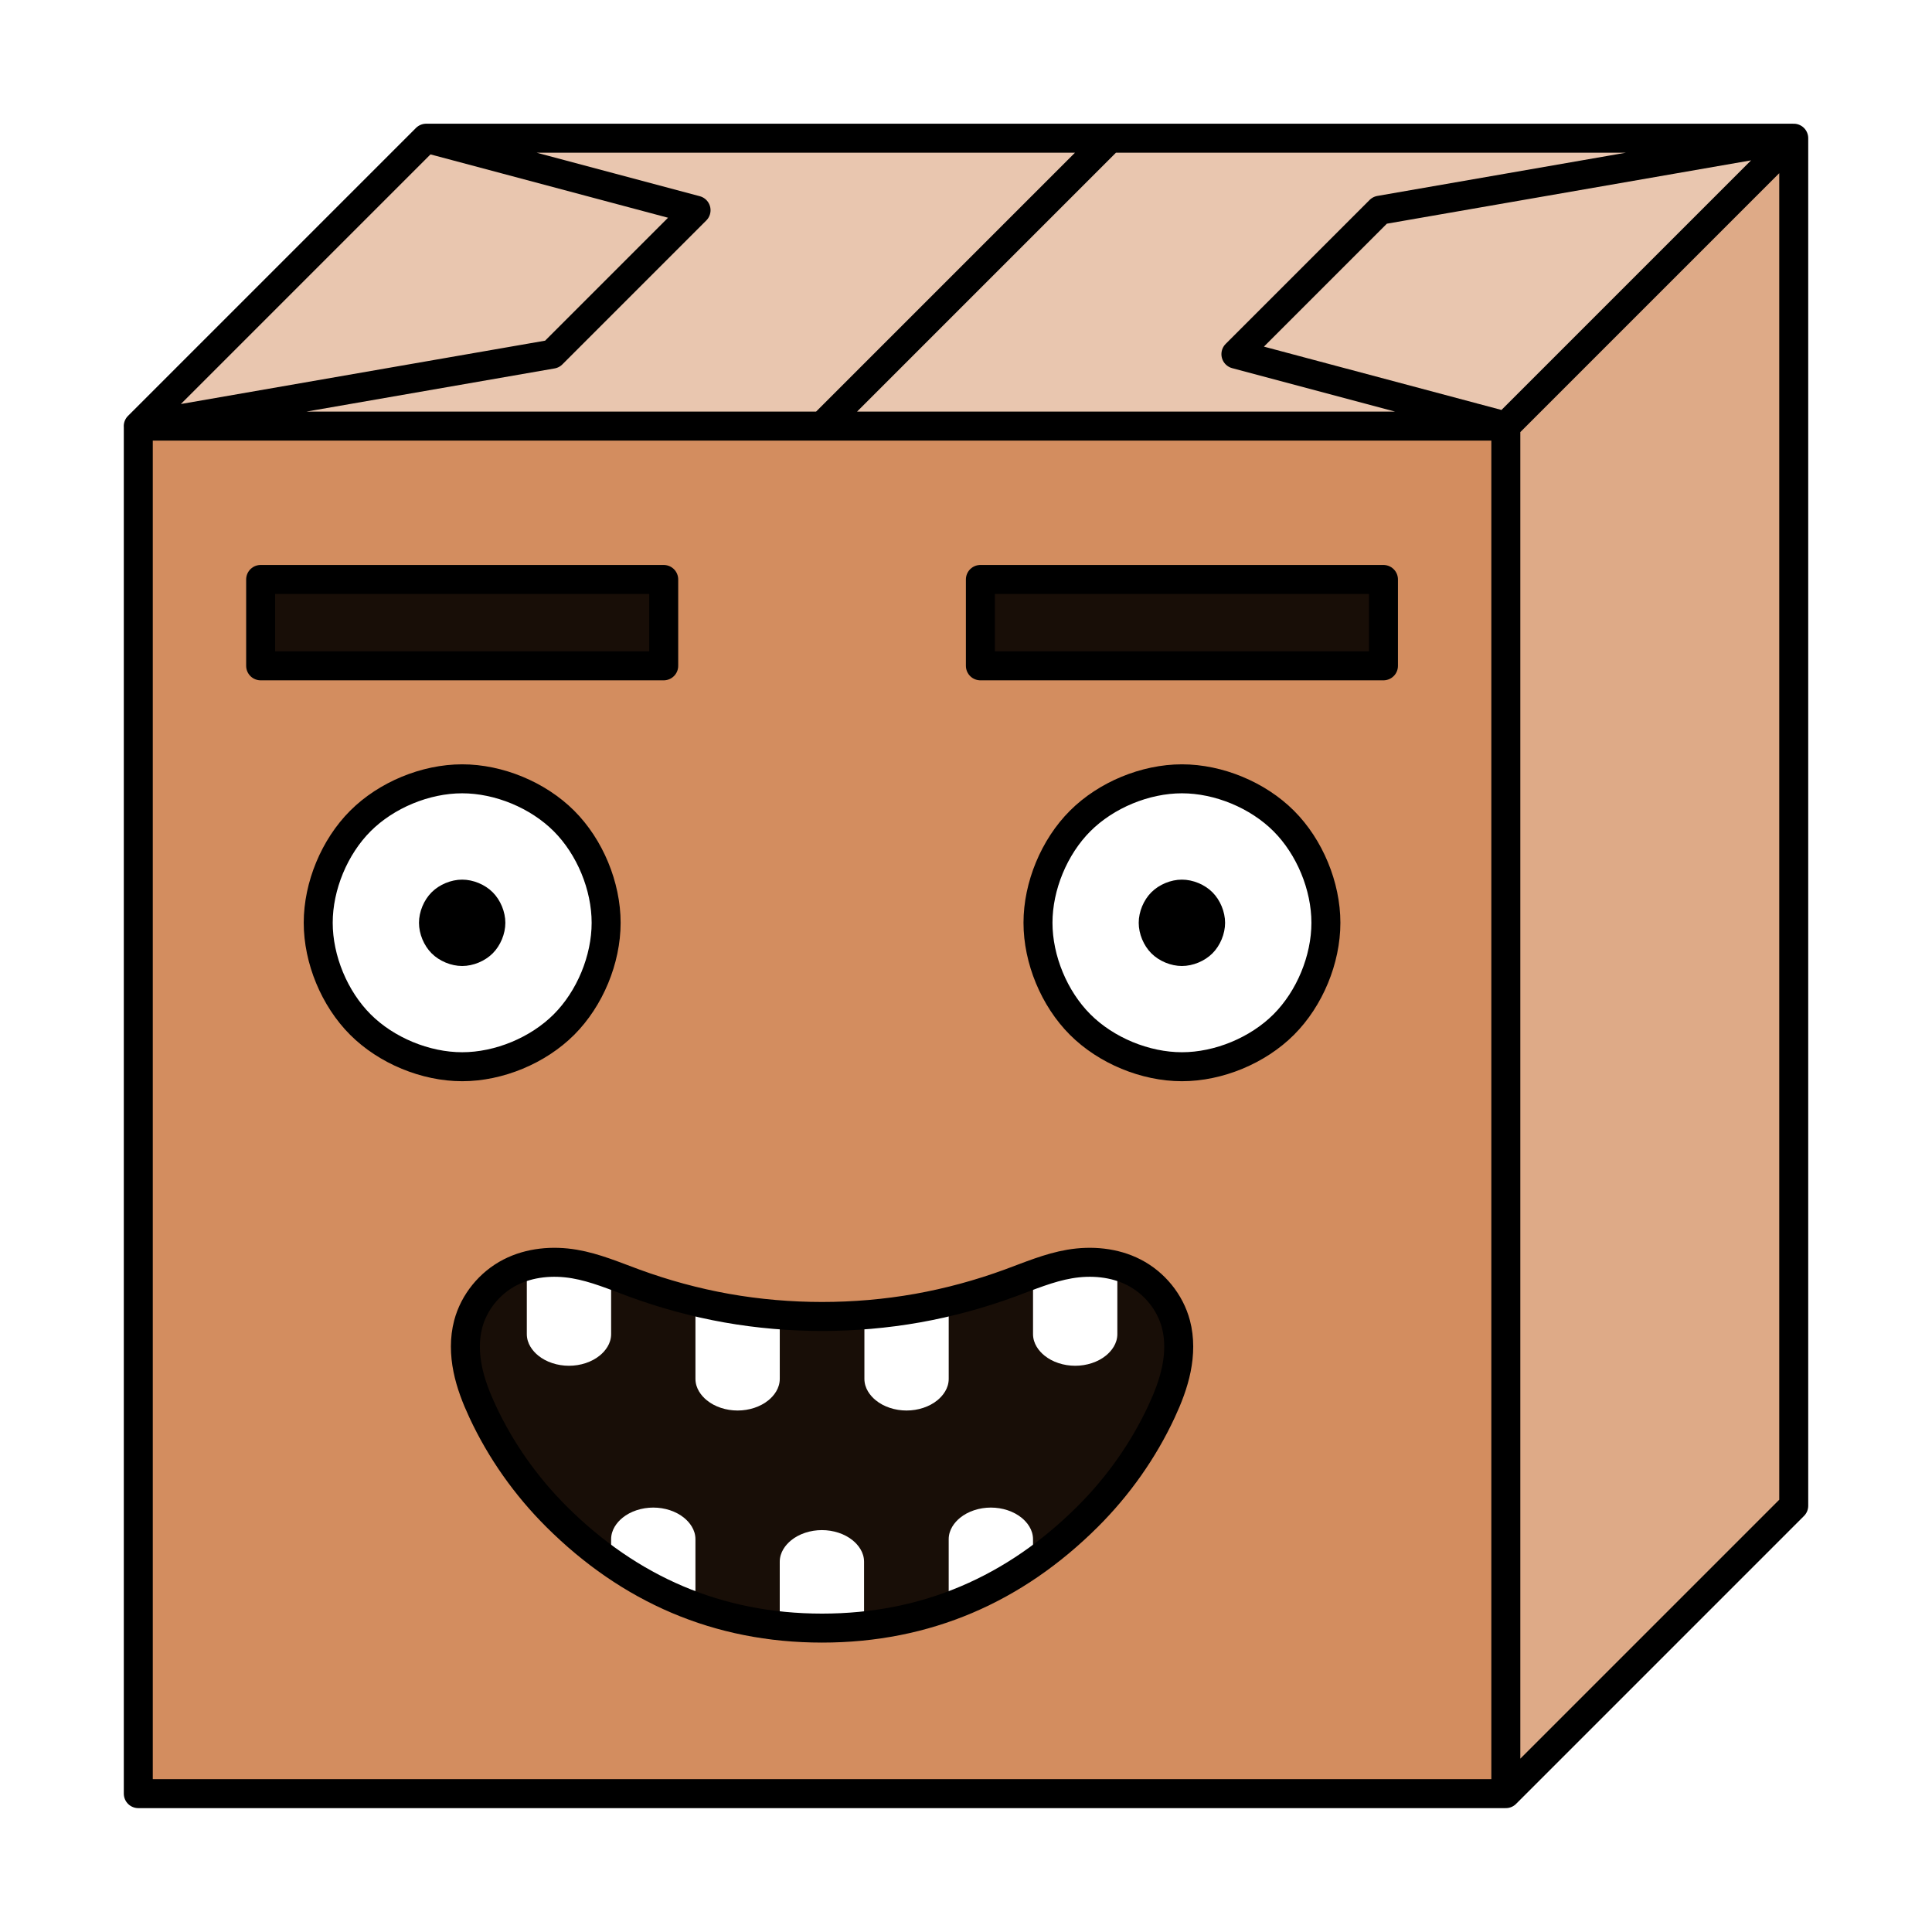
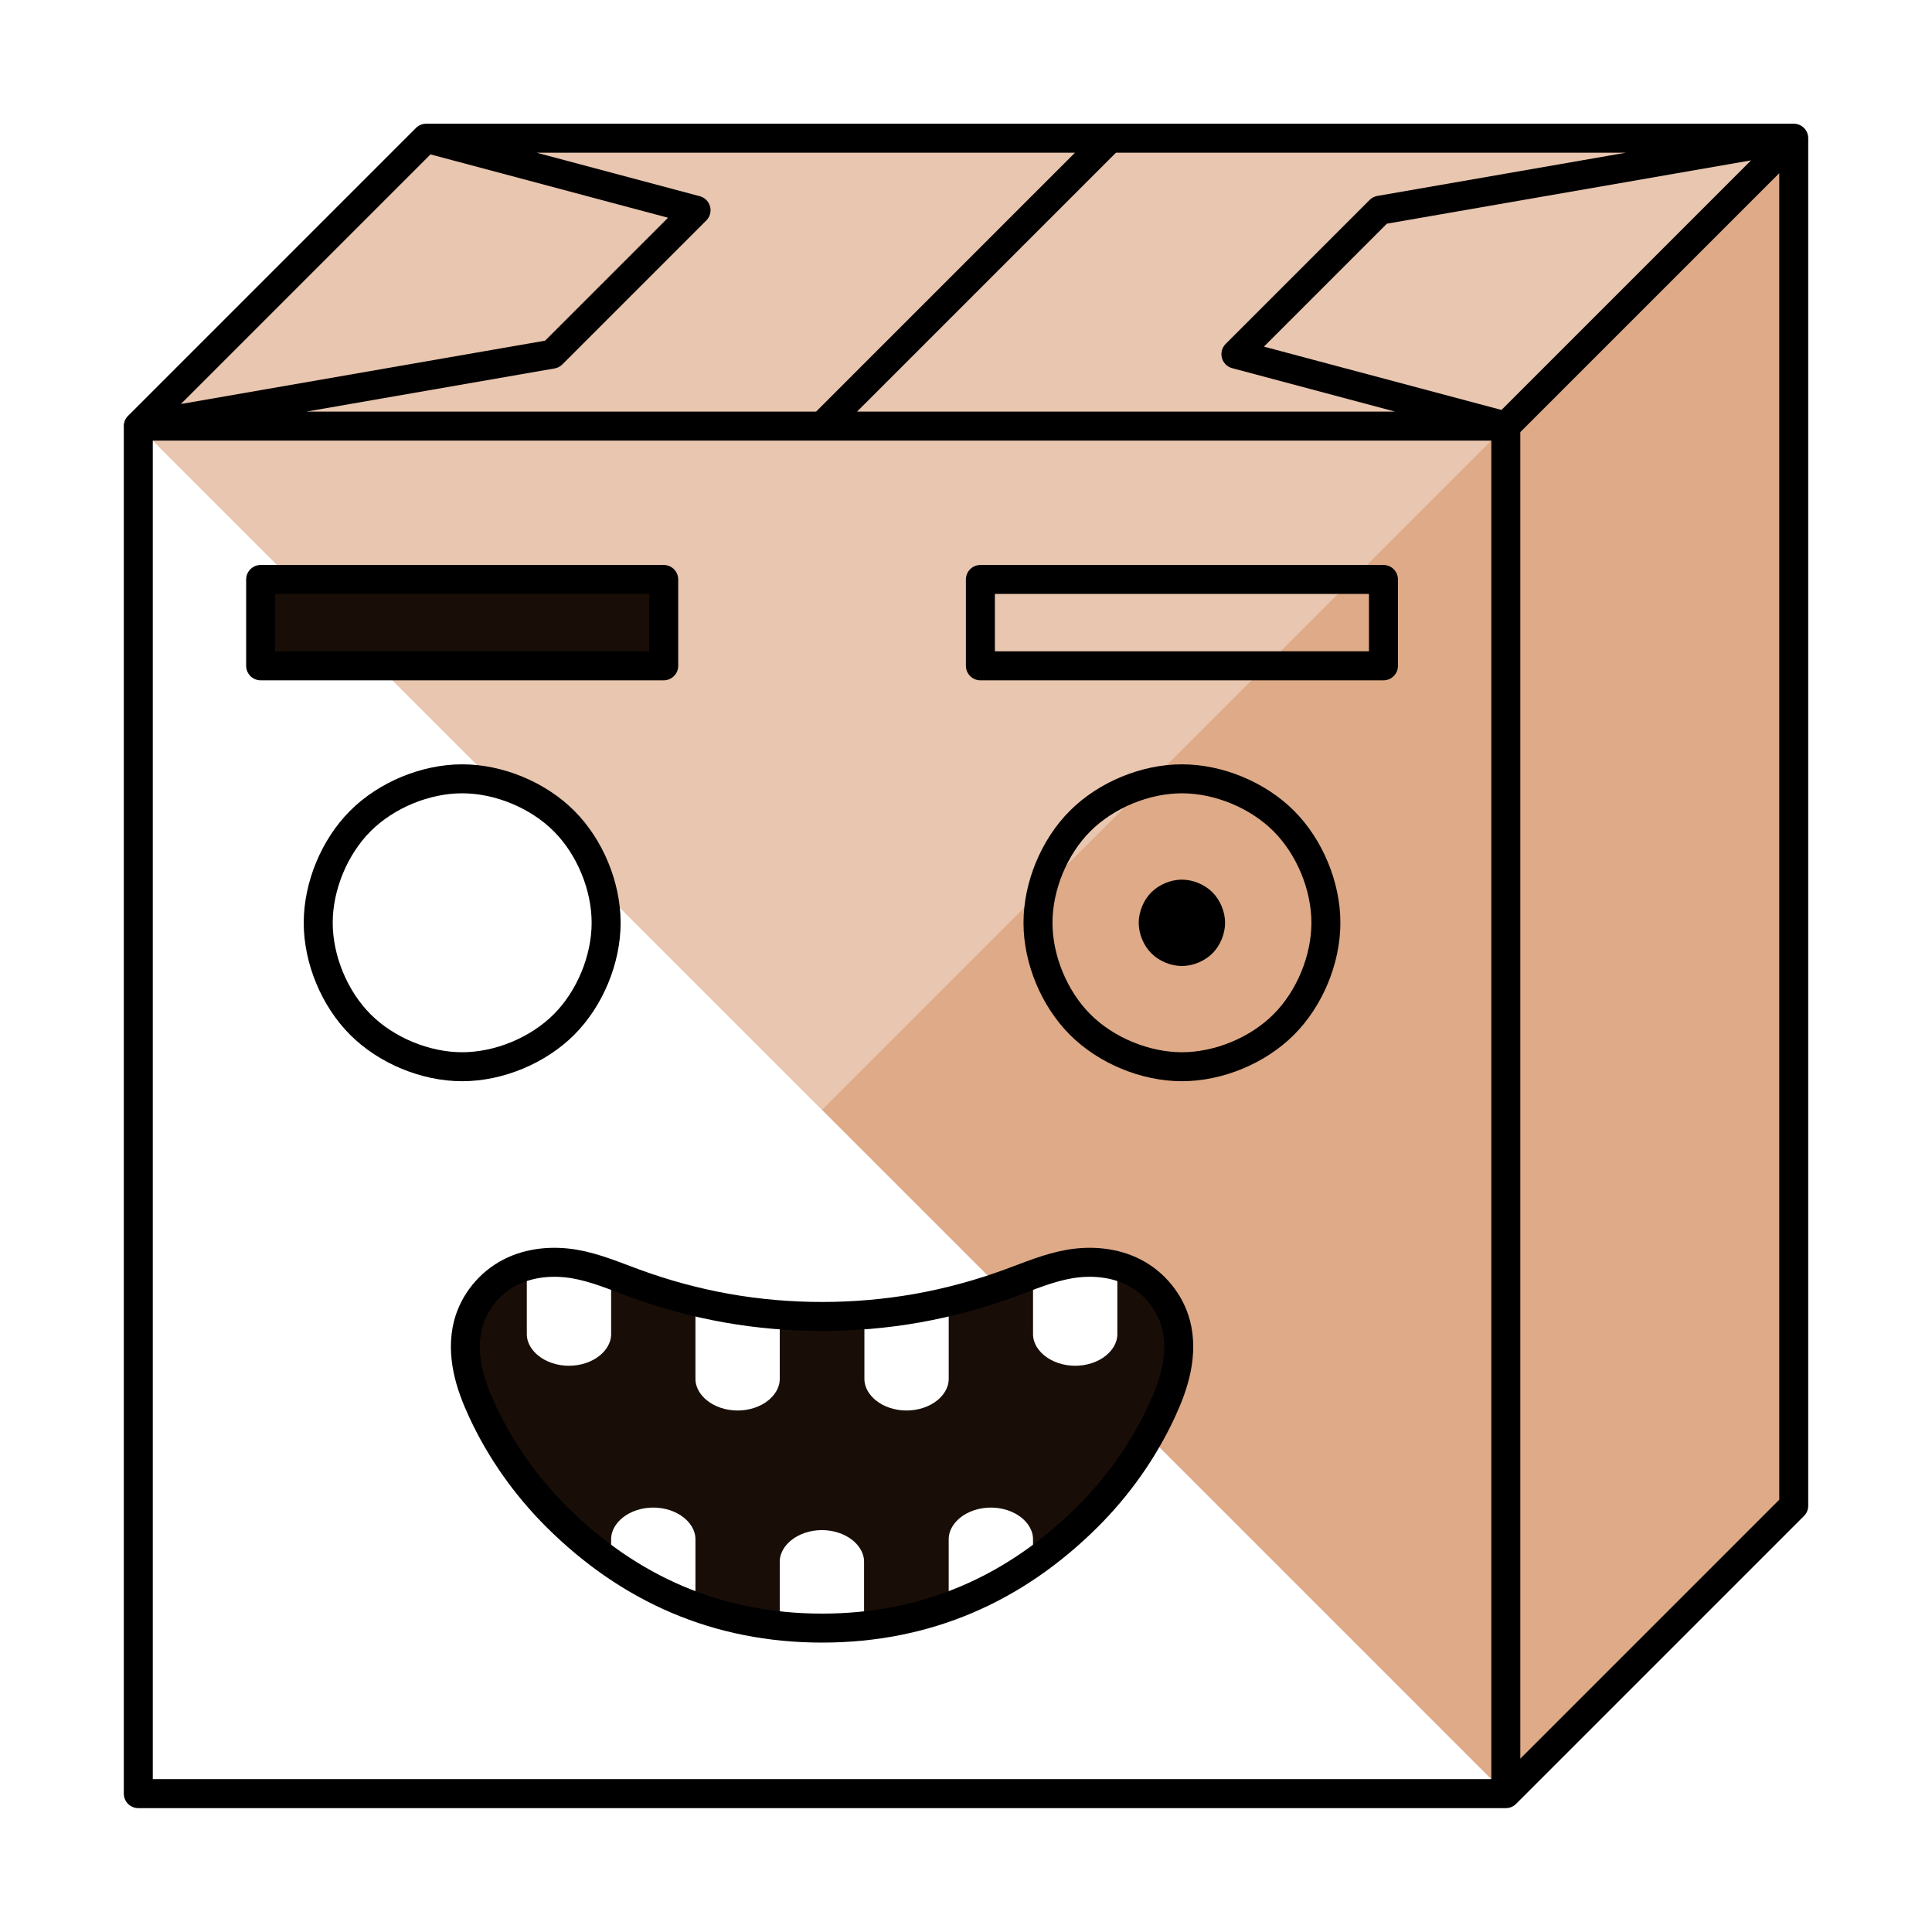
<svg xmlns="http://www.w3.org/2000/svg" version="1.1" viewBox="0 0 2400 2400">
-   <path d="m0 3.4106e-13h2400v2400h-2400z" color="#000000" color-rendering="auto" fill="#fff" image-rendering="auto" shape-rendering="auto" solid-color="#000000" style="isolation:auto;mix-blend-mode:normal;paint-order:fill markers stroke" />
  <g shape-rendering="auto">
    <g>
      <path d="m2228.2 1870.5-357.65 357.65-849.41-849.41 3.05e-10 -849.41 178.82-178.82 1028.2-178.82z" color="#000000" color-rendering="auto" fill="#deaa87" image-rendering="auto" solid-color="#000000" style="isolation:auto;mix-blend-mode:normal;paint-order:fill markers stroke" />
      <path d="m2228.2 171.72-1207.1 1207.1-849.41-849.41 357.65-357.65z" color="#000000" color-rendering="auto" fill="#e9c6af" image-rendering="auto" solid-color="#000000" style="isolation:auto;mix-blend-mode:normal;paint-order:fill markers stroke" />
-       <path d="m1870.6 529.37-1.04e-9 1698.8-1698.8-2.08e-10 6.263e-10 -1698.8 849.41 3.108e-10z" color="#000000" color-rendering="auto" fill="#d38d5f" image-rendering="auto" solid-color="#000000" style="isolation:auto;mix-blend-mode:normal;paint-order:fill markers stroke" />
      <path d="m574.12 1325.1c-45.622 0-94.188-20.117-126.45-52.376-32.26-32.26-52.376-80.826-52.376-126.45s20.117-94.188 52.376-126.45c32.26-32.26 80.826-52.376 126.45-52.376 45.622 0 94.188 20.117 126.45 52.376 32.26 32.26 52.376 80.826 52.376 126.45s-20.117 94.188-52.376 126.45c-32.26 32.26-80.826 52.376-126.45 52.376z" color="#000000" color-rendering="auto" fill="#fff" image-rendering="auto" solid-color="#000000" style="isolation:auto;mix-blend-mode:normal;paint-order:fill markers stroke" />
-       <path d="m574.12 1200c-13.687 0-28.256-6.035-37.934-15.713-9.678-9.678-15.713-24.248-15.713-37.934 0-13.687 6.035-28.256 15.713-37.934 9.678-9.678 24.248-15.713 37.934-15.713 13.687 0 28.256 6.035 37.934 15.713 9.678 9.678 15.713 24.248 15.713 37.934s-6.035 28.256-15.713 37.934c-9.678 9.678-24.248 15.713-37.934 15.713z" color="#000000" color-rendering="auto" image-rendering="auto" solid-color="#000000" style="isolation:auto;mix-blend-mode:normal;paint-order:fill markers stroke" />
      <path d="m323.76 827.12-1.9e-12 -107.29 500.71 1.8e-12 3.4e-12 107.29z" color="#000000" color-rendering="auto" fill="#180e07" image-rendering="auto" solid-color="#000000" style="isolation:auto;mix-blend-mode:normal;paint-order:markers stroke fill" />
-       <path d="m1468.2 1325.1c45.622 0 94.188-20.117 126.45-52.376 32.26-32.26 52.376-80.826 52.376-126.45s-20.117-94.188-52.376-126.45c-32.26-32.26-80.826-52.376-126.45-52.376-45.622 0-94.188 20.117-126.45 52.376-32.26 32.26-52.376 80.826-52.376 126.45s20.117 94.188 52.376 126.45c32.26 32.26 80.826 52.376 126.45 52.376z" color="#000000" color-rendering="auto" fill="#fff" image-rendering="auto" solid-color="#000000" style="isolation:auto;mix-blend-mode:normal;paint-order:fill markers stroke" />
      <path d="m1468.2 1200c13.687 0 28.256-6.035 37.934-15.713 9.678-9.678 15.713-24.248 15.713-37.934 0-13.687-6.035-28.256-15.713-37.934-9.678-9.678-24.248-15.713-37.934-15.713-13.687 0-28.256 6.035-37.934 15.713-9.678 9.678-15.713 24.248-15.713 37.934s6.035 28.256 15.713 37.934c9.678 9.678 24.248 15.713 37.934 15.713z" color="#000000" color-rendering="auto" image-rendering="auto" solid-color="#000000" style="isolation:auto;mix-blend-mode:normal;paint-order:fill markers stroke" />
-       <path d="m1718.6 827.12 2e-12 -107.29-500.71-1.4e-12 -4e-12 107.29z" color="#000000" color-rendering="auto" fill="#180e07" image-rendering="auto" solid-color="#000000" style="isolation:auto;mix-blend-mode:normal;paint-order:markers stroke fill" />
      <g transform="rotate(180 1021.2 1797.4)">
        <path d="m1351 1708.6c37.925 37.777 69.285 82.095 91.874 130.61 7.902 16.97 14.763 34.545 18.47 52.894 3.707 18.349 4.173 37.564-0.598 55.666-7.237 27.456-26.793 51.299-52.042 64.287-24.337 12.519-53.034 15.003-80.014 10.409-25.694-4.375-49.889-14.785-74.365-23.743-37.178-13.607-75.515-24.089-114.49-31.037-39.609-7.061-79.864-10.365-118.68-10.365-38.82 0-79.075 3.304-118.68 10.365-38.975 6.948-77.312 17.43-114.49 31.037-24.476 8.958-48.671 19.368-74.365 23.743-26.979 4.594-55.677 2.11-80.014-10.409-25.249-12.988-44.805-36.831-52.042-64.287-4.771-18.101-4.305-37.317-0.598-55.666 3.707-18.349 10.568-35.924 18.47-52.894 22.588-48.51 53.948-92.829 91.874-130.61 90.403-90.049 200.27-138.41 329.85-138.41 129.58 0 239.45 48.36 329.85 138.41z" color="#000000" color-rendering="auto" fill="#180e07" image-rendering="auto" solid-color="#000000" style="isolation:auto;mix-blend-mode:normal;paint-order:fill markers stroke" />
        <path d="m1021.2 1570.2c-17.765 0-35.145 0.941-52.17 2.742v81.774c0 11.916 7.283 21.048 14.135 26.638 9.96 8.127 23.964 12.692 38.234 12.692 14.27 0 28.275-4.566 38.234-12.692 6.852-5.591 14.135-14.723 14.135-26.638v-81.728c-17.151-1.829-34.665-2.787-52.568-2.787zm-157.31 26.698c-37.036 13.375-71.942 31.686-104.74 54.671v31.137c0 11.916 7.283 21.048 14.135 26.638 9.96 8.127 23.968 12.692 38.238 12.692 14.27-1e-12 28.275-4.566 38.234-12.692 6.852-5.591 14.135-14.723 14.135-26.638zm314.61 0v85.808c2e-12 11.916 7.283 21.048 14.135 26.638 9.96 8.127 23.964 12.692 38.234 12.692 14.27 0 28.275-4.566 38.234-12.692 6.852-5.591 14.135-14.723 14.135-26.638v-31.137c-32.799-22.984-67.702-41.296-104.74-54.671z" color="#000000" color-rendering="auto" fill="#fff" image-rendering="auto" solid-color="#000000" style="isolation:auto;mix-blend-mode:normal;paint-order:fill markers stroke" />
        <path d="m916.24 1842.6c-14.27 0-28.275 4.566-38.234 12.692-6.852 5.591-14.135 14.723-14.135 26.638v93.914c12.794-3.075 25.668-5.811 38.622-8.12 21.96-3.915 44.114-6.634 66.116-8.316v-77.478c0-11.916-7.283-21.048-14.135-26.638-9.96-8.127-23.964-12.692-38.234-12.692zm209.88 0c-14.27 0-28.278 4.566-38.238 12.692-6.852 5.591-14.135 14.723-14.135 26.638v77.478c22.003 1.682 44.156 4.401 66.116 8.316 12.955 2.309 25.831 5.045 38.625 8.12v-93.914c4e-12 -11.916-7.283-21.048-14.135-26.638-9.96-8.127-23.964-12.692-38.234-12.692zm-419.36 55.593c-14.27 0-28.275 4.569-38.234 12.696-6.852 5.591-14.135 14.723-14.135 26.638v82.608c19.101 5.285 39.624 5.713 59.246 2.372 15.583-2.654 30.615-7.538 45.492-12.961v-72.019c0-11.916-7.283-21.048-14.135-26.638-9.96-8.127-23.964-12.696-38.234-12.696zm628.84 0c-14.27 0-28.278 4.569-38.238 12.696-6.852 5.591-14.135 14.723-14.135 26.638v72.019c14.878 5.423 29.908 10.308 45.492 12.961 19.623 3.341 40.148 2.914 59.249-2.372v-82.608c2e-12 -11.916-7.283-21.048-14.135-26.638-9.96-8.127-23.964-12.696-38.234-12.696z" color="#000000" color-rendering="auto" fill="#fff" image-rendering="auto" solid-color="#000000" style="isolation:auto;mix-blend-mode:normal;paint-order:fill markers stroke" />
      </g>
    </g>
    <path d="m1378.8 171.72-357.65 357.65m-491.77-357.65 335.29 89.412-178.82 178.82-514.12 89.412m2056.5-357.65-514.12 89.412-178.82 178.82 335.29 89.412m-152 297.76 5e-12 -107.29-500.71-6e-12 -4e-12 107.29zm-1394.8-1.93e-11 5.1e-12 -107.29 500.71 1.8e-12 3e-12 107.29zm250.35 498.01c-45.622 0-94.188-20.117-126.45-52.376-32.26-32.26-52.376-80.826-52.376-126.45 0-45.622 20.117-94.188 52.376-126.45 32.26-32.26 80.826-52.376 126.45-52.376 45.622 0 94.188 20.117 126.45 52.376 32.26 32.26 52.376 80.826 52.376 126.45 0 45.622-20.117 94.188-52.376 126.45-32.26 32.26-80.826 52.376-126.45 52.376zm894.12 0c45.622 0 94.188-20.117 126.45-52.376 32.26-32.26 52.376-80.826 52.376-126.45 0-45.622-20.117-94.188-52.376-126.45-32.26-32.26-80.826-52.376-126.45-52.376-45.622 0-94.188 20.117-126.45 52.376-32.26 32.26-52.376 80.826-52.376 126.45 0 45.622 20.117 94.188 52.376 126.45 32.26 32.26 80.826 52.376 126.45 52.376zm-776.91 558.95c-37.925-37.777-69.285-82.095-91.874-130.61-7.902-16.97-14.763-34.545-18.47-52.894-3.707-18.349-4.173-37.564 0.598-55.666 7.237-27.456 26.793-51.299 52.042-64.287 24.337-12.519 53.034-15.003 80.014-10.409 25.694 4.375 49.889 14.785 74.365 23.743 37.178 13.607 75.515 24.089 114.49 31.037 39.609 7.061 79.864 10.365 118.68 10.365 38.82 0 79.075-3.304 118.68-10.365 38.975-6.948 77.312-17.43 114.49-31.037 24.476-8.958 48.671-19.368 74.365-23.743 26.979-4.594 55.677-2.11 80.014 10.409 25.249 12.988 44.805 36.831 52.042 64.287 4.771 18.101 4.305 37.317 0.598 55.666-3.707 18.349-10.568 35.924-18.47 52.894-22.588 48.51-53.948 92.829-91.874 130.61-90.403 90.049-200.27 138.41-329.85 138.41-129.58 0-239.45-48.36-329.85-138.41zm1536.9-1712.4-357.65 357.65m-1698.8-6.239e-10 1698.8 6.239e-10 -1.042e-9 1698.8m-1698.8-2.08e-10 1698.8 2.08e-10 357.65-357.65-9e-13 -1698.8h-1698.8l-357.65 357.65z" color="#000000" color-rendering="auto" fill="none" image-rendering="auto" solid-color="#000000" stroke="#000" stroke-linecap="round" stroke-linejoin="round" stroke-width="36" style="isolation:auto;mix-blend-mode:normal;paint-order:fill markers stroke" />
  </g>
</svg>